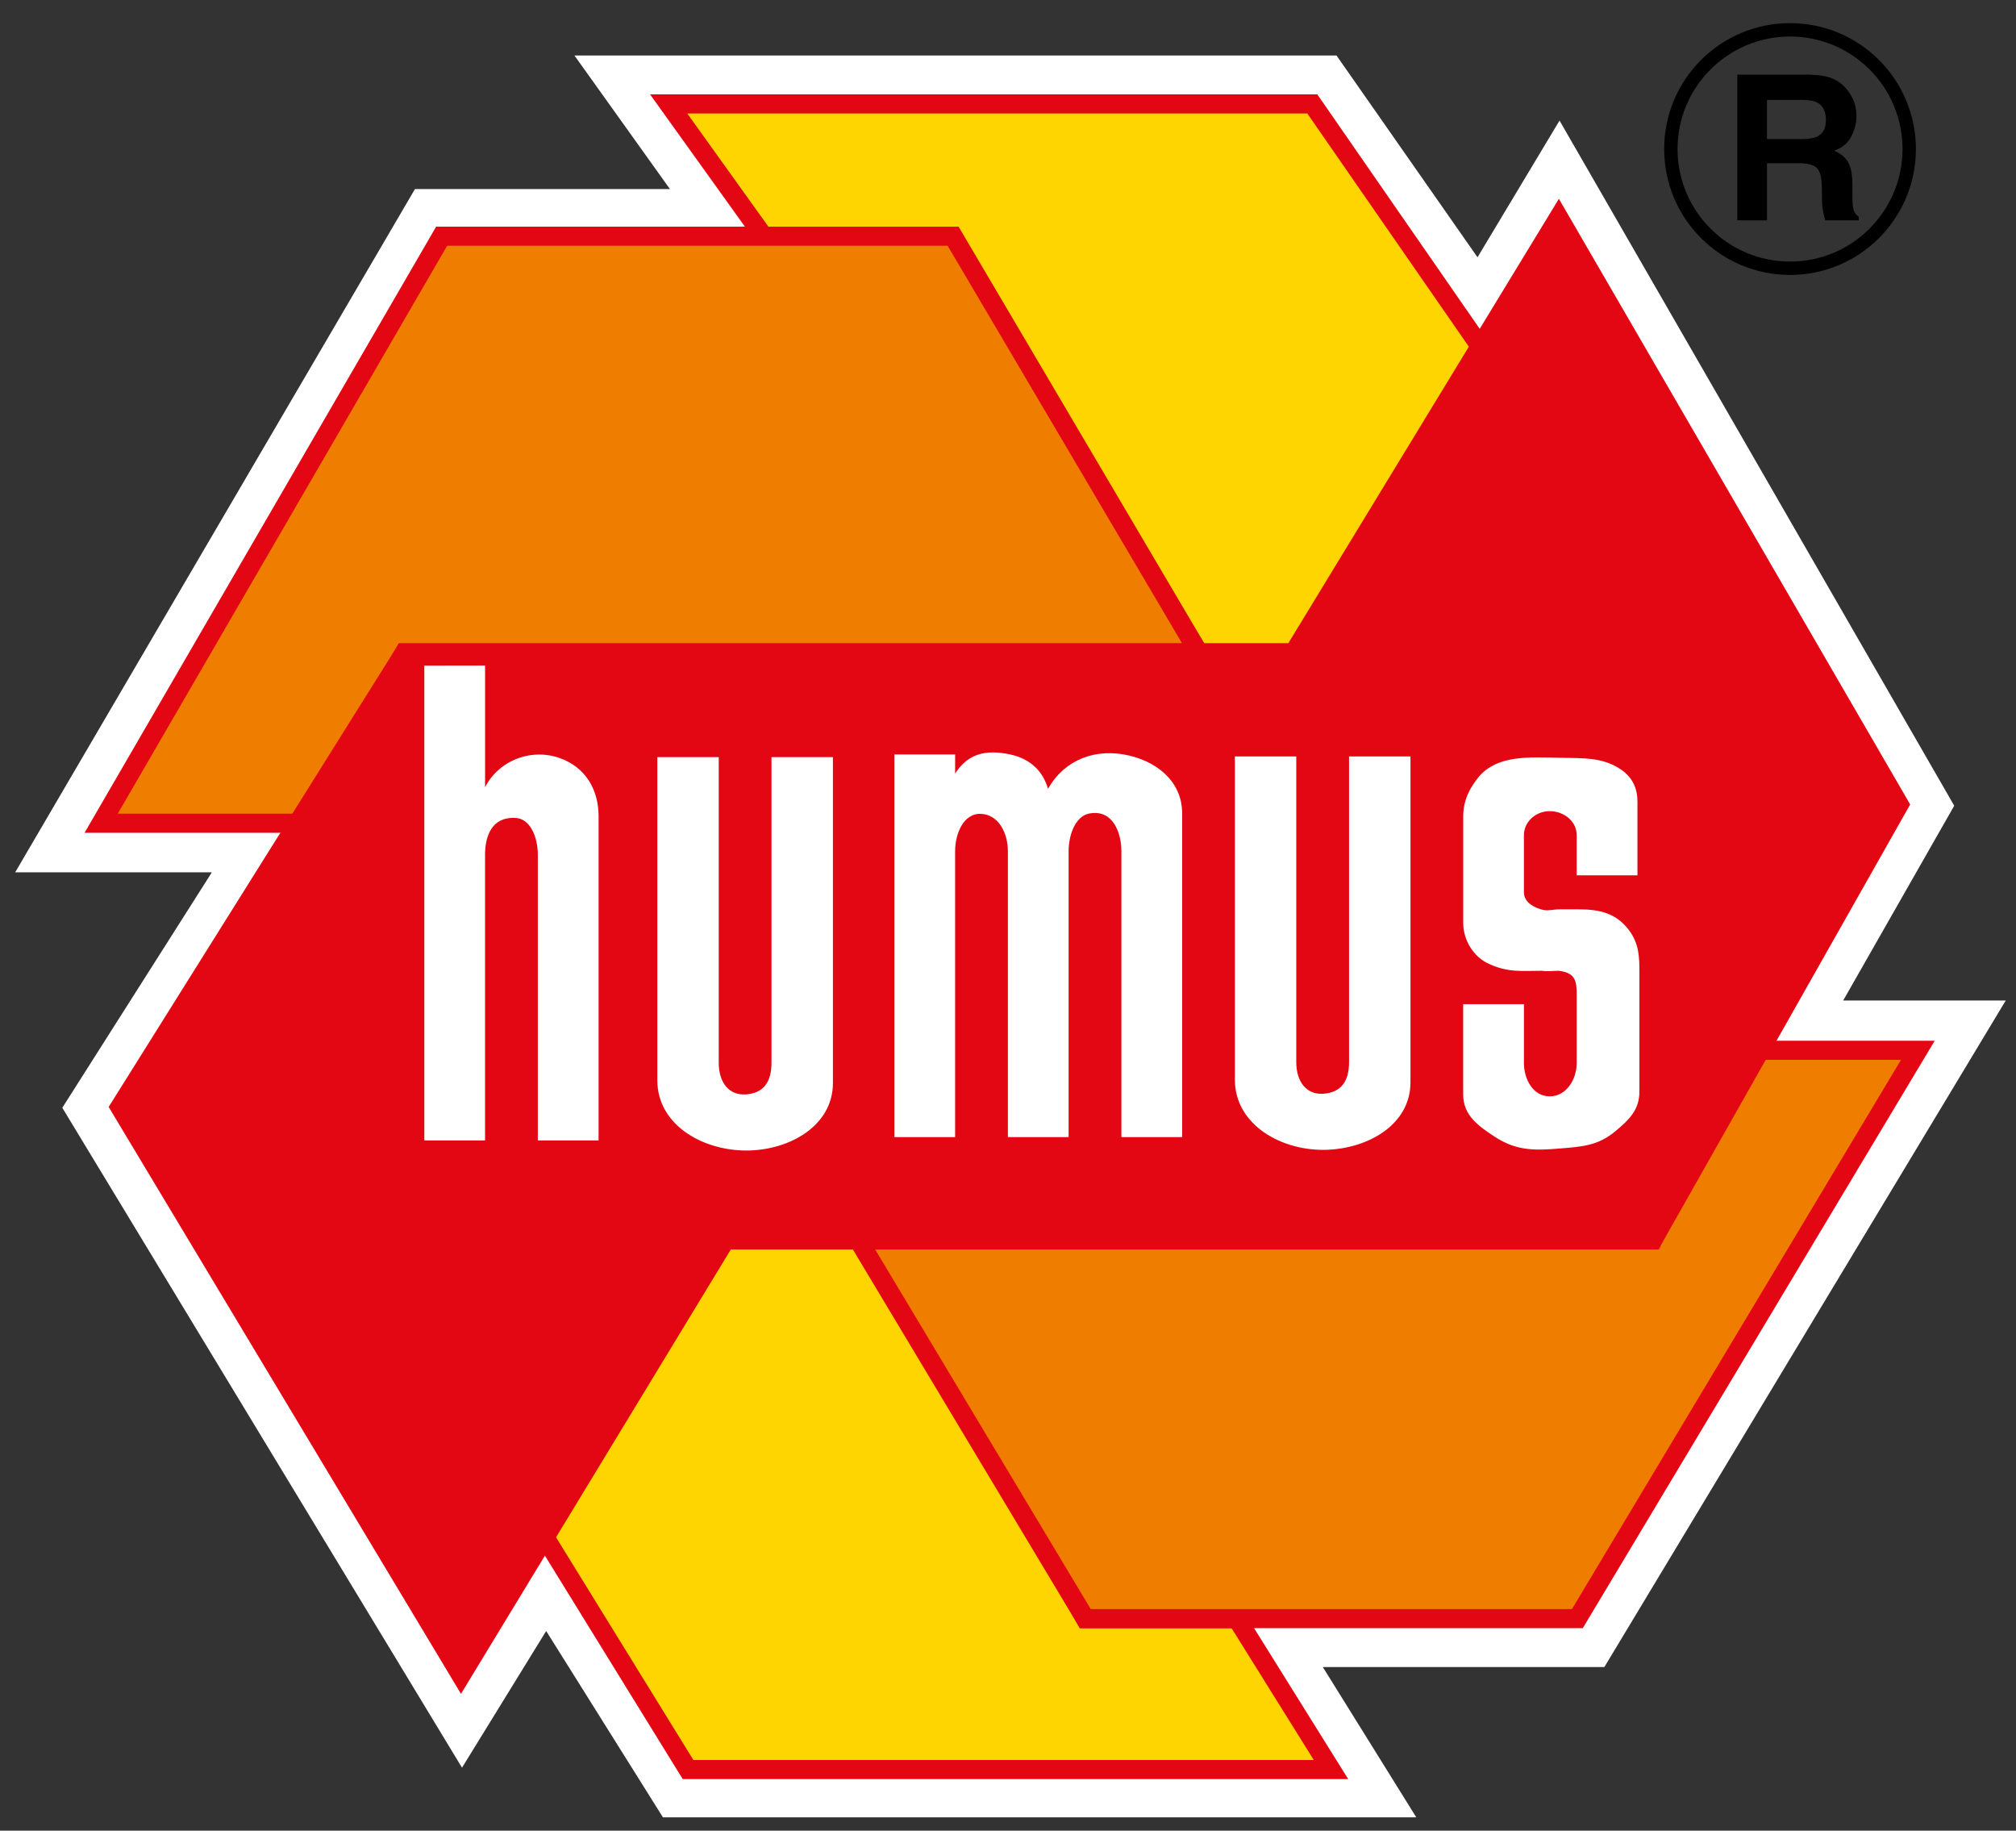
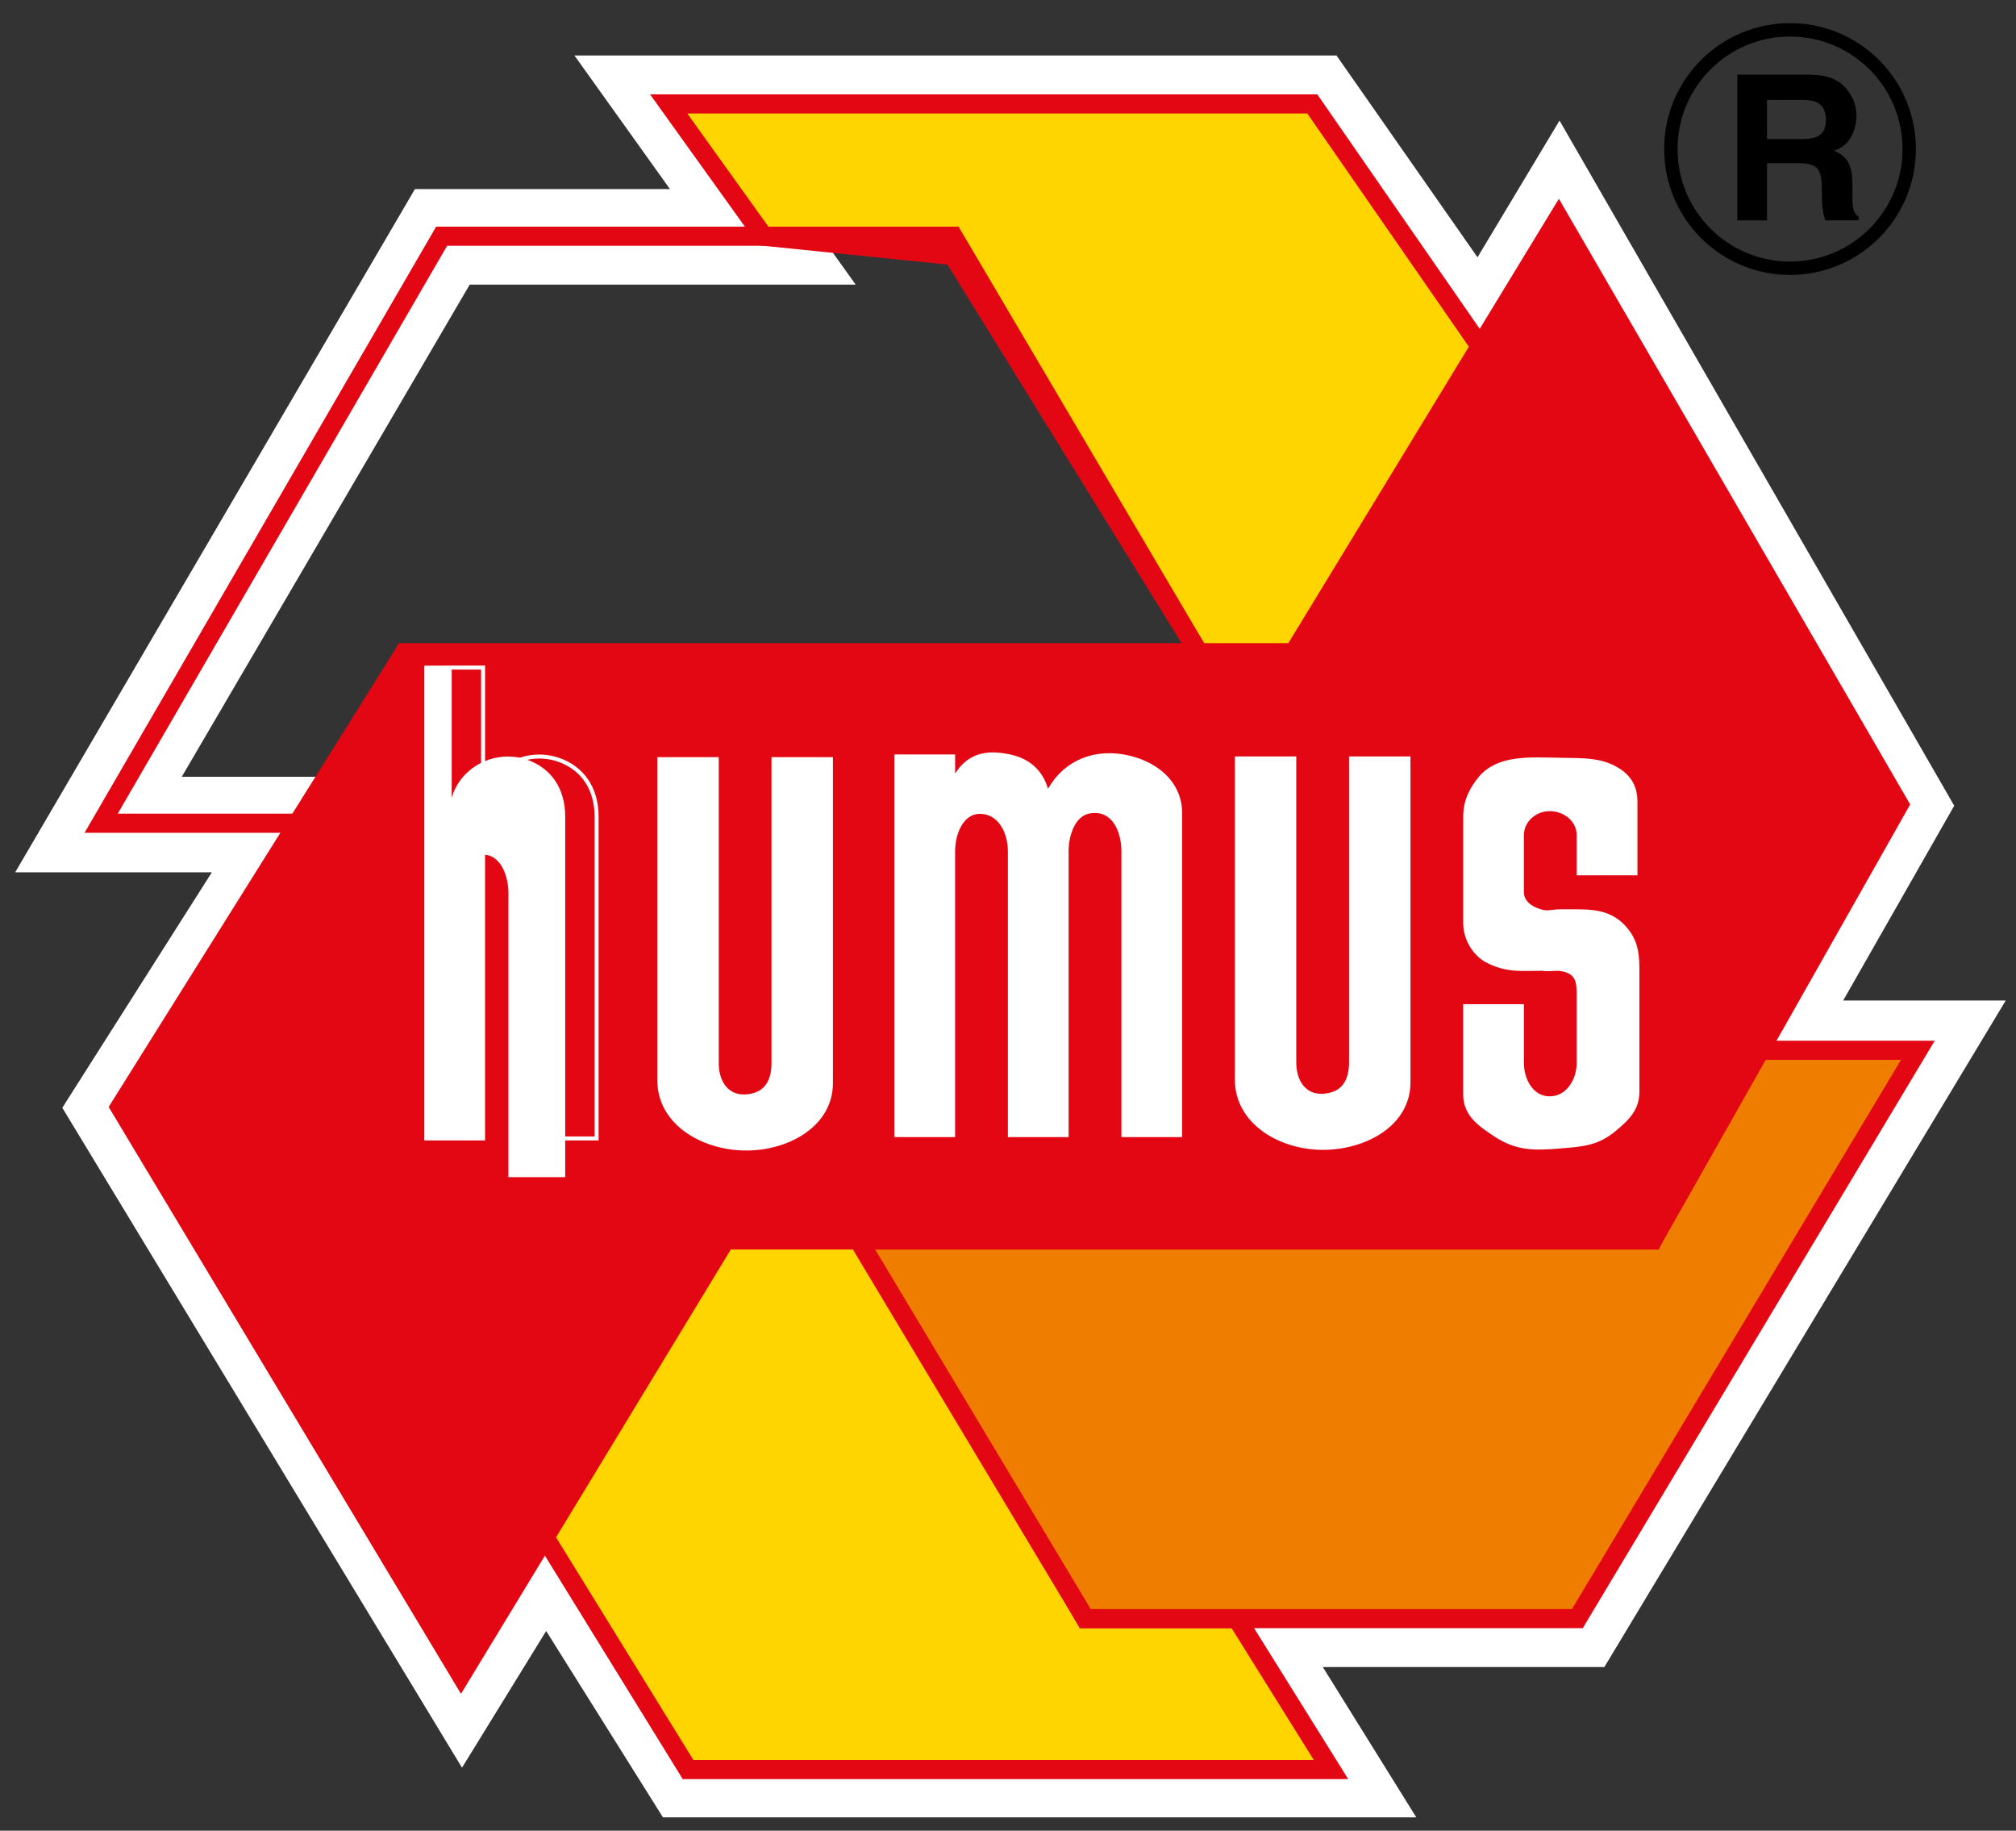
<svg xmlns="http://www.w3.org/2000/svg" version="1.1" id="Ebene_1" x="0px" y="0px" width="120.556px" height="109.445px" viewBox="0 0 120.556 109.445" enable-background="new 0 0 120.556 109.445" xml:space="preserve">
  <rect x="0" y="0" width="120.556" height="109.445" fill="#333333" stroke="none" />
  <g>
    <g>
      <g>
        <polygon fill="none" stroke="#FFFFFF" stroke-width="5.712" stroke-miterlimit="3.864" points="39.906,6.175 78.435,6.175      88.537,20.628 93.209,12.842 113.57,48.177 105.306,62.67 114.889,62.67 94.326,96.807 73.964,96.807 79.553,105.792      41.224,105.792 32.64,92.096 27.648,100.201 7.087,66.263 17.867,49.295 5.889,49.295 26.451,14.16 45.616,14.16    " />
        <polyline fill="#FFD500" points="45.656,14.12 39.986,6.214 78.476,6.214 88.656,20.907 78.476,39.034 71.688,39.034      56.995,15.278    " />
        <polygon fill="none" stroke="#E30613" stroke-width="1.142" stroke-miterlimit="3.864" points="45.656,14.12 39.986,6.214      78.476,6.214 88.656,20.907 78.476,39.034 71.688,39.034 56.995,15.278    " />
        <polyline fill="#FFD500" points="41.145,105.792 32.081,91.098 42.262,72.971 51.326,72.971 64.9,96.767 73.964,96.767      79.594,105.792    " />
        <polygon fill="none" stroke="#E30613" stroke-width="1.142" stroke-miterlimit="3.864" points="41.145,105.792 32.081,91.098      42.262,72.971 51.326,72.971 64.9,96.767 73.964,96.767 79.594,105.792    " />
-         <polyline fill="#EF7D00" points="18.506,49.216 6.049,49.216 26.411,14.12 56.995,14.12 71.688,39.034 24.176,39.034    " />
        <polygon fill="none" stroke="#E30613" stroke-width="1.142" stroke-miterlimit="3.864" points="18.506,49.216 6.049,49.216      26.411,14.12 56.995,14.12 71.688,39.034 24.176,39.034    " />
        <polyline fill="#EF7D00" points="51.326,74.129 64.9,96.767 94.326,96.767 114.688,62.79 104.507,62.79 98.839,74.129    " />
        <polygon fill="none" stroke="#E30613" stroke-width="1.142" stroke-miterlimit="3.864" points="51.326,74.129 64.9,96.767      94.326,96.767 114.688,62.79 104.507,62.79 98.839,74.129    " />
        <polyline fill="#E30613" points="7.167,66.184 24.176,39.034 77.356,39.034 93.209,13.002 113.57,48.097 98.839,74.129      43.38,74.129 27.569,100.161    " />
        <polygon fill="none" stroke="#E30613" stroke-width="1.142" stroke-miterlimit="3.864" points="7.167,66.184 24.176,39.034      77.356,39.034 93.209,13.002 113.57,48.097 98.839,74.129 43.38,74.129 27.569,100.161    " />
-         <path fill="#FFFFFF" d="M25.493,39.912v28.149h3.394V51.092c0-1.162,0.439-2.355,1.877-2.315c1.038,0,1.517,1.236,1.517,2.315     v16.969h3.395V48.816c0-1.593-0.771-2.873-2.276-3.394c-1.863-0.644-3.969,0.381-4.512,2.275v-7.786" />
+         <path fill="#FFFFFF" d="M25.493,39.912v28.149h3.394V51.092c1.038,0,1.517,1.236,1.517,2.315     v16.969h3.395V48.816c0-1.593-0.771-2.873-2.276-3.394c-1.863-0.644-3.969,0.381-4.512,2.275v-7.786" />
        <path fill="none" stroke="#FFFFFF" stroke-width="0.239" stroke-miterlimit="3.864" d="M25.493,39.912v28.149h3.394V51.092     c0-1.162,0.439-2.355,1.877-2.315c1.038,0,1.517,1.236,1.517,2.315v16.969h3.395V48.816c0-1.593-0.771-2.873-2.276-3.394     c-1.863-0.644-3.969,0.381-4.512,2.275v-7.786H25.493z" />
        <path fill="#FFFFFF" d="M39.427,45.383v19.204c0,2.636,2.757,4.15,5.391,4.074c2.436-0.072,4.871-1.478,4.871-3.914V45.383     h-3.435v18.167c0,1.197-0.519,1.916-1.636,1.996c-1.118,0.08-1.757-0.799-1.757-1.996V45.383" />
        <path fill="none" stroke="#FFFFFF" stroke-width="0.239" stroke-miterlimit="3.864" d="M39.427,45.383v19.204     c0,2.636,2.757,4.15,5.391,4.074c2.436-0.072,4.871-1.478,4.871-3.914V45.383h-3.435v18.167c0,1.197-0.519,1.916-1.636,1.996     c-1.118,0.08-1.757-0.799-1.757-1.996V45.383H39.427z" />
        <path fill-rule="evenodd" clip-rule="evenodd" fill="#FFFFFF" d="M53.602,45.223v22.639h3.394v-16.97     c0-1.127,0.551-2.409,1.677-2.355c1.135,0.053,1.717,1.219,1.717,2.355v16.97h3.393v-16.97c0-1.097,0.479-2.316,1.478-2.396     c1.358-0.159,1.917,1.199,1.917,2.396v16.97h3.394V48.616c0-1.871-1.548-3.076-3.394-3.394c-1.955-0.336-3.691,0.487-4.551,2.276     c-0.23-1.222-1.021-2.017-2.236-2.276c-1.411-0.3-2.596-0.12-3.394,1.477v-1.477" />
        <path fill="none" stroke="#FFFFFF" stroke-width="0.239" stroke-miterlimit="3.864" d="M53.602,45.223v22.639h3.394v-16.97     c0-1.127,0.551-2.409,1.677-2.355c1.135,0.053,1.717,1.219,1.717,2.355v16.97h3.393v-16.97c0-1.097,0.479-2.316,1.478-2.396     c1.358-0.159,1.917,1.199,1.917,2.396v16.97h3.394V48.616c0-1.871-1.548-3.076-3.394-3.394c-1.955-0.336-3.691,0.487-4.551,2.276     c-0.23-1.222-1.021-2.017-2.236-2.276c-1.411-0.3-2.596-0.12-3.394,1.477v-1.477H53.602z" />
        <path fill="#FFFFFF" d="M94.406,52.21H97.8v-4.272c0-0.78-0.279-1.358-0.879-1.797c-1.078-0.758-2.188-0.689-3.633-0.719     c-1.9-0.039-3.673-0.16-4.751,1.078c-0.52,0.639-0.918,1.344-0.918,2.316v6.348c0,1.055,0.638,1.956,1.396,2.315     c1.159,0.56,1.937,0.439,3.194,0.439c0.386,0.054,0.638,0,0.999,0c1.157,0.12,1.197,0.79,1.197,1.557v4.073     c0,1.072-0.685,2.131-1.758,2.115c-1.042-0.015-1.636-1.072-1.636-2.115v-3.395h-3.394v5.271c0,1.189,0.84,1.784,1.836,2.436     c1.284,0.838,2.345,0.807,3.873,0.678c1.301-0.108,2.189-0.164,3.194-0.998c0.8-0.666,1.396-1.234,1.396-2.275v-7.188     c0-0.838-0.02-1.625-0.598-2.395c-0.74-0.982-1.686-1.199-2.915-1.199h-1.118c-0.452,0-0.726,0.13-1.157,0     c-0.602-0.18-1.118-0.53-1.118-1.157v-3.394c0-0.904,0.813-1.587,1.716-1.557c0.893,0.029,1.678,0.665,1.678,1.557" />
        <path fill="none" stroke="#FFFFFF" stroke-width="0.239" stroke-miterlimit="3.864" d="M94.406,52.21H97.8v-4.272     c0-0.78-0.279-1.358-0.879-1.797c-1.078-0.758-2.188-0.689-3.633-0.719c-1.9-0.039-3.673-0.16-4.751,1.078     c-0.52,0.639-0.918,1.344-0.918,2.316v6.348c0,1.055,0.638,1.956,1.396,2.315c1.159,0.56,1.937,0.439,3.194,0.439     c0.386,0.054,0.638,0,0.999,0c1.157,0.12,1.197,0.79,1.197,1.557v4.073c0,1.072-0.685,2.131-1.758,2.115     c-1.042-0.015-1.636-1.072-1.636-2.115v-3.395h-3.394v5.271c0,1.189,0.84,1.784,1.836,2.436c1.284,0.838,2.345,0.807,3.873,0.678     c1.301-0.108,2.189-0.164,3.194-0.998c0.8-0.666,1.396-1.234,1.396-2.275v-7.188c0-0.838-0.02-1.625-0.598-2.395     c-0.74-0.982-1.686-1.199-2.915-1.199h-1.118c-0.452,0-0.726,0.13-1.157,0c-0.602-0.18-1.118-0.53-1.118-1.157v-3.394     c0-0.904,0.813-1.587,1.716-1.557c0.893,0.029,1.678,0.665,1.678,1.557V52.21z" />
        <circle fill="none" stroke="#000000" stroke-width="0.8" stroke-miterlimit="3.864" cx="107.043" cy="8.91" r="7.127" />
        <path fill-rule="evenodd" clip-rule="evenodd" d="M105.665,5.975v2.34h2.061c0.408,0,0.716-0.048,0.921-0.143     c0.361-0.165,0.542-0.492,0.542-0.981c0-0.528-0.174-0.882-0.523-1.064c-0.198-0.102-0.493-0.153-0.886-0.153 M109.562,4.686     c0.33,0.138,0.609,0.341,0.838,0.609c0.189,0.221,0.34,0.465,0.45,0.733c0.109,0.268,0.163,0.573,0.165,0.916     c0,0.414-0.104,0.821-0.313,1.223c-0.208,0.398-0.554,0.68-1.033,0.845c0.401,0.162,0.685,0.392,0.851,0.691     c0.169,0.295,0.253,0.749,0.253,1.359v0.585c0,0.398,0.017,0.668,0.049,0.81c0.046,0.225,0.156,0.39,0.329,0.496v0.219h-2.001     c-0.056-0.193-0.095-0.349-0.118-0.467c-0.048-0.245-0.073-0.494-0.077-0.75l-0.012-0.81c-0.008-0.556-0.11-0.926-0.307-1.111     c-0.193-0.185-0.557-0.277-1.093-0.277h-1.877v3.416h-1.776V4.462h4.268C108.767,4.474,109.234,4.549,109.562,4.686z" />
        <path fill="#FFFFFF" d="M73.964,45.343v19.205c0,2.635,2.757,4.17,5.389,4.072c2.437-0.091,4.873-1.477,4.873-3.912V45.343     h-3.434v18.166c0,1.199-0.521,1.918-1.639,1.998c-1.117,0.078-1.756-0.799-1.756-1.998V45.343" />
        <path fill="none" stroke="#FFFFFF" stroke-width="0.239" stroke-miterlimit="3.864" d="M73.964,45.343v19.205     c0,2.635,2.757,4.17,5.389,4.072c2.437-0.091,4.873-1.477,4.873-3.912V45.343h-3.434v18.166c0,1.199-0.521,1.918-1.639,1.998     c-1.117,0.078-1.756-0.799-1.756-1.998V45.343H73.964z" />
      </g>
    </g>
  </g>
</svg>